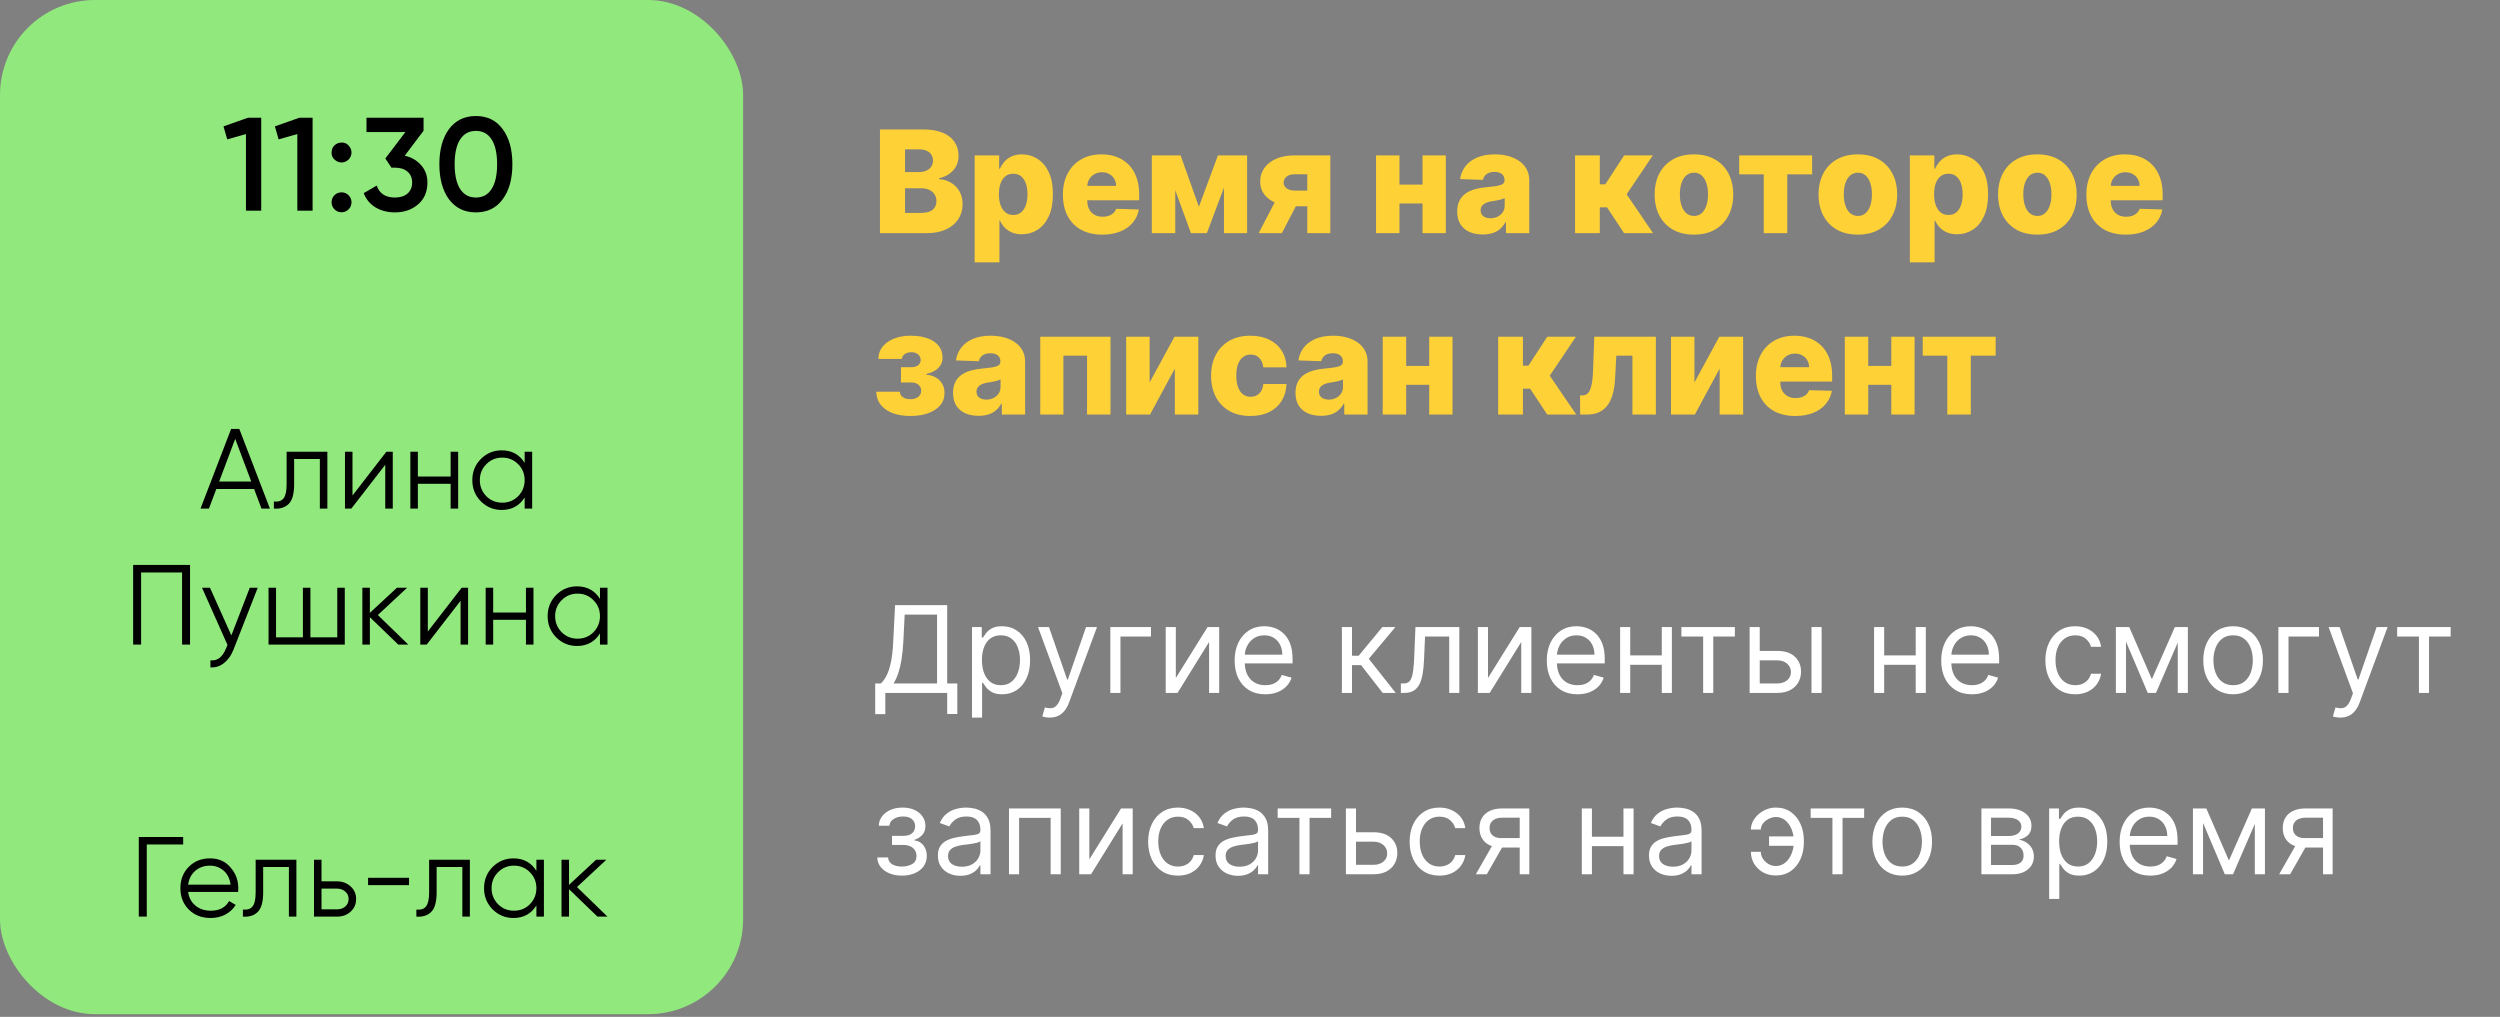
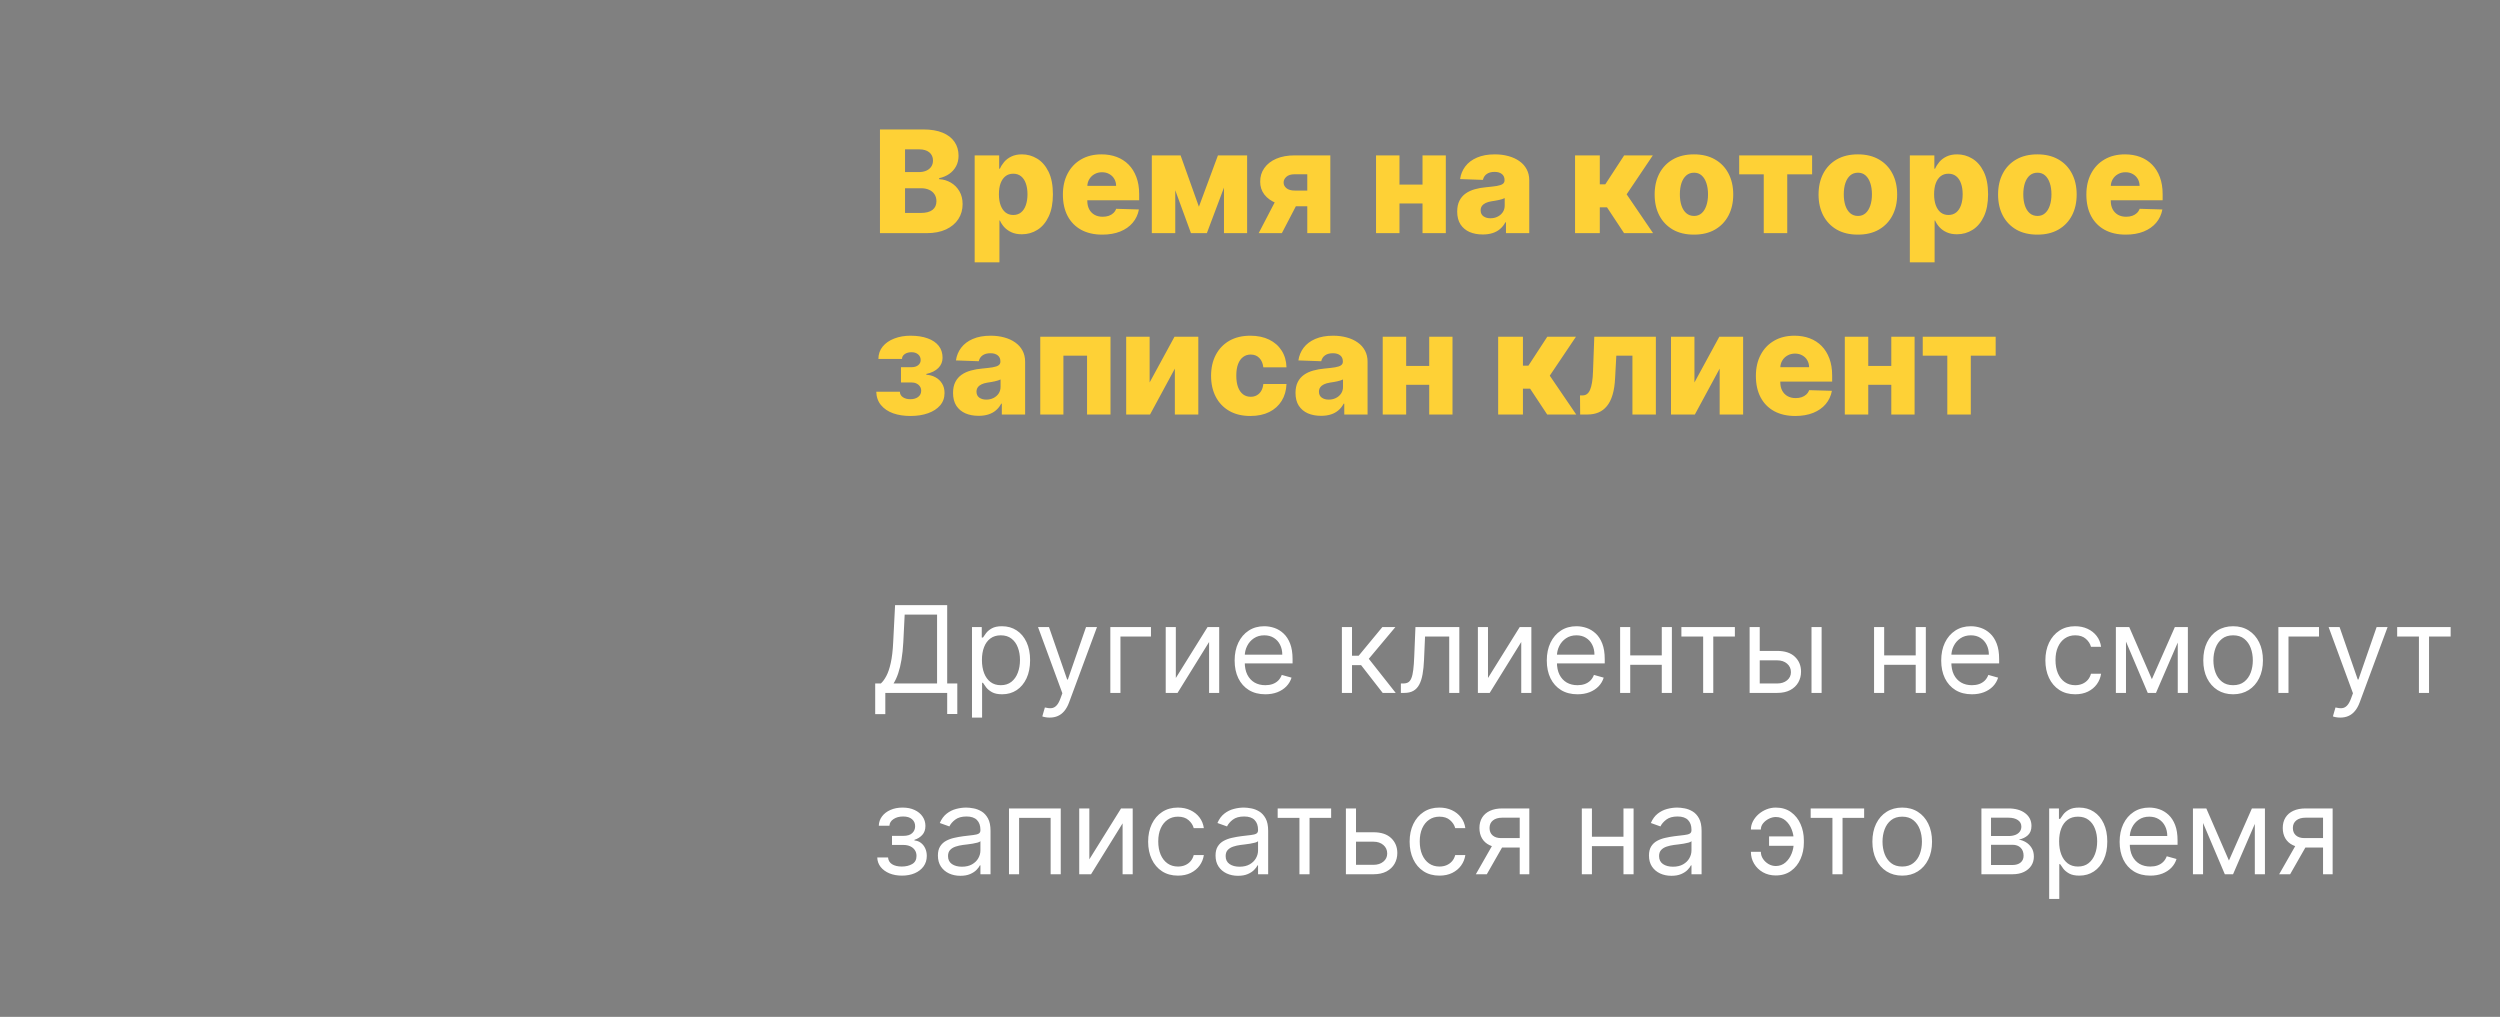
<svg xmlns="http://www.w3.org/2000/svg" width="386" height="157" viewBox="0 0 386 157" fill="none">
  <rect x="0" y="0" width="386" height="157" fill="#808080" stroke="none" />
  <path d="M135.866 36V19.986H142.544C143.743 19.986 144.746 20.156 145.554 20.494C146.367 20.833 146.977 21.308 147.384 21.918C147.796 22.527 148.001 23.234 148.001 24.037C148.001 24.646 147.874 25.191 147.618 25.671C147.363 26.145 147.011 26.539 146.563 26.852C146.114 27.164 145.596 27.383 145.007 27.508V27.665C145.653 27.696 146.25 27.871 146.797 28.189C147.35 28.507 147.793 28.95 148.127 29.518C148.46 30.081 148.627 30.748 148.627 31.52C148.627 32.38 148.408 33.149 147.97 33.826C147.532 34.499 146.899 35.03 146.07 35.421C145.241 35.807 144.235 36 143.052 36H135.866ZM139.737 32.88H142.129C142.968 32.88 143.586 32.721 143.982 32.403C144.384 32.085 144.584 31.642 144.584 31.074C144.584 30.662 144.488 30.308 144.295 30.011C144.102 29.708 143.829 29.476 143.474 29.315C143.12 29.148 142.695 29.064 142.2 29.064H139.737V32.88ZM139.737 26.57H141.879C142.301 26.57 142.677 26.5 143.005 26.359C143.333 26.218 143.589 26.015 143.771 25.749C143.959 25.483 144.053 25.163 144.053 24.787C144.053 24.25 143.862 23.828 143.482 23.52C143.101 23.213 142.588 23.059 141.942 23.059H139.737V26.57ZM150.488 40.504V23.99H154.272V26.046H154.39C154.546 25.681 154.768 25.329 155.054 24.991C155.346 24.652 155.716 24.375 156.165 24.162C156.618 23.943 157.16 23.833 157.791 23.833C158.625 23.833 159.404 24.052 160.129 24.49C160.859 24.928 161.448 25.603 161.896 26.515C162.344 27.427 162.569 28.59 162.569 30.003C162.569 31.363 162.352 32.502 161.92 33.42C161.492 34.337 160.914 35.025 160.184 35.484C159.459 35.943 158.654 36.172 157.768 36.172C157.163 36.172 156.639 36.073 156.196 35.875C155.753 35.677 155.38 35.416 155.078 35.093C154.781 34.77 154.551 34.423 154.39 34.053H154.312V40.504H150.488ZM154.233 29.995C154.233 30.641 154.319 31.204 154.491 31.684C154.669 32.163 154.921 32.536 155.25 32.802C155.583 33.063 155.982 33.193 156.446 33.193C156.915 33.193 157.314 33.063 157.643 32.802C157.971 32.536 158.219 32.163 158.385 31.684C158.557 31.204 158.643 30.641 158.643 29.995C158.643 29.349 158.557 28.788 158.385 28.314C158.219 27.839 157.971 27.472 157.643 27.211C157.319 26.951 156.921 26.82 156.446 26.82C155.977 26.82 155.578 26.948 155.25 27.203C154.921 27.459 154.669 27.824 154.491 28.298C154.319 28.772 154.233 29.338 154.233 29.995ZM170.187 36.227C168.93 36.227 167.846 35.979 166.934 35.484C166.027 34.983 165.328 34.272 164.838 33.349C164.353 32.421 164.111 31.319 164.111 30.042C164.111 28.801 164.356 27.717 164.846 26.789C165.336 25.856 166.027 25.131 166.918 24.615C167.809 24.094 168.86 23.833 170.069 23.833C170.924 23.833 171.706 23.966 172.415 24.232C173.124 24.498 173.736 24.892 174.253 25.413C174.769 25.934 175.17 26.578 175.457 27.344C175.743 28.105 175.887 28.978 175.887 29.964V30.918H165.448V28.697H172.329C172.324 28.29 172.227 27.928 172.04 27.61C171.852 27.292 171.594 27.044 171.266 26.867C170.942 26.685 170.57 26.593 170.147 26.593C169.72 26.593 169.337 26.69 168.998 26.883C168.659 27.07 168.391 27.328 168.193 27.657C167.995 27.98 167.89 28.348 167.88 28.759V31.019C167.88 31.509 167.976 31.939 168.169 32.309C168.362 32.674 168.636 32.958 168.99 33.162C169.345 33.365 169.767 33.467 170.257 33.467C170.596 33.467 170.903 33.42 171.18 33.326C171.456 33.232 171.693 33.094 171.891 32.911C172.089 32.729 172.238 32.505 172.337 32.239L175.848 32.341C175.702 33.128 175.381 33.813 174.886 34.397C174.396 34.976 173.752 35.427 172.955 35.75C172.157 36.068 171.234 36.227 170.187 36.227ZM185.111 31.918L188.051 23.99H190.851L186.339 36H183.884L179.489 23.99H182.281L185.111 31.918ZM181.46 23.99V36H177.84V23.99H181.46ZM188.982 36V23.99H192.555V36H188.982ZM201.845 36V26.906H199.905C199.327 26.906 198.894 27.039 198.607 27.305C198.321 27.571 198.183 27.863 198.193 28.181C198.183 28.509 198.323 28.799 198.615 29.049C198.907 29.299 199.348 29.424 199.937 29.424H203.166V31.848H199.937C198.837 31.848 197.883 31.689 197.075 31.371C196.272 31.048 195.652 30.602 195.214 30.034C194.781 29.46 194.567 28.801 194.573 28.056C194.567 27.258 194.781 26.554 195.214 25.945C195.647 25.329 196.262 24.85 197.059 24.506C197.862 24.162 198.811 23.99 199.905 23.99H205.402V36H201.845ZM194.338 36L197.646 29.651H201.227L197.919 36H194.338ZM220.927 28.501V31.418H214.766V28.501H220.927ZM216.079 23.99V36H212.459V23.99H216.079ZM223.234 23.99V36H219.637V23.99H223.234ZM228.94 36.203C228.174 36.203 227.494 36.076 226.899 35.82C226.31 35.559 225.844 35.169 225.5 34.647C225.161 34.121 224.991 33.461 224.991 32.669C224.991 32.002 225.109 31.439 225.343 30.98C225.578 30.521 225.901 30.149 226.313 29.862C226.725 29.575 227.199 29.359 227.736 29.213C228.273 29.062 228.846 28.96 229.456 28.908C230.139 28.845 230.689 28.78 231.106 28.712C231.523 28.64 231.825 28.538 232.013 28.407C232.206 28.272 232.302 28.082 232.302 27.837V27.798C232.302 27.396 232.164 27.086 231.888 26.867C231.612 26.648 231.239 26.539 230.77 26.539C230.264 26.539 229.858 26.648 229.55 26.867C229.242 27.086 229.047 27.388 228.964 27.774L225.437 27.649C225.541 26.919 225.81 26.268 226.242 25.694C226.68 25.116 227.28 24.662 228.041 24.334C228.807 24 229.727 23.833 230.801 23.833C231.567 23.833 232.274 23.924 232.92 24.107C233.566 24.284 234.129 24.545 234.609 24.889C235.089 25.228 235.459 25.645 235.719 26.14C235.985 26.635 236.118 27.201 236.118 27.837V36H232.521V34.327H232.427C232.214 34.733 231.94 35.077 231.606 35.359C231.278 35.64 230.89 35.851 230.441 35.992C229.998 36.133 229.498 36.203 228.94 36.203ZM230.121 33.701C230.533 33.701 230.903 33.618 231.231 33.451C231.565 33.284 231.831 33.055 232.029 32.763C232.227 32.466 232.326 32.122 232.326 31.731V30.589C232.216 30.646 232.083 30.699 231.927 30.745C231.776 30.792 231.609 30.837 231.427 30.878C231.244 30.92 231.056 30.957 230.864 30.988C230.671 31.019 230.486 31.048 230.308 31.074C229.949 31.131 229.641 31.22 229.386 31.34C229.136 31.46 228.943 31.616 228.807 31.809C228.677 31.997 228.612 32.221 228.612 32.481C228.612 32.877 228.752 33.18 229.034 33.388C229.321 33.597 229.683 33.701 230.121 33.701ZM243.187 36V23.99H247.01V28.462H247.855L250.771 23.99H255.197L251.154 30.003L255.236 36H250.756L248.121 32.012H247.01V36H243.187ZM261.544 36.227C260.283 36.227 259.198 35.969 258.291 35.453C257.39 34.931 256.694 34.207 256.204 33.279C255.719 32.346 255.477 31.264 255.477 30.034C255.477 28.799 255.719 27.717 256.204 26.789C256.694 25.856 257.39 25.131 258.291 24.615C259.198 24.094 260.283 23.833 261.544 23.833C262.806 23.833 263.887 24.094 264.789 24.615C265.696 25.131 266.392 25.856 266.877 26.789C267.367 27.717 267.612 28.799 267.612 30.034C267.612 31.264 267.367 32.346 266.877 33.279C266.392 34.207 265.696 34.931 264.789 35.453C263.887 35.969 262.806 36.227 261.544 36.227ZM261.568 33.342C262.026 33.342 262.415 33.201 262.733 32.919C263.051 32.638 263.293 32.247 263.46 31.746C263.632 31.246 263.718 30.667 263.718 30.011C263.718 29.343 263.632 28.759 263.46 28.259C263.293 27.759 263.051 27.368 262.733 27.086C262.415 26.805 262.026 26.664 261.568 26.664C261.093 26.664 260.692 26.805 260.364 27.086C260.04 27.368 259.793 27.759 259.621 28.259C259.454 28.759 259.371 29.343 259.371 30.011C259.371 30.667 259.454 31.246 259.621 31.746C259.793 32.247 260.04 32.638 260.364 32.919C260.692 33.201 261.093 33.342 261.568 33.342ZM268.531 26.914V23.99H279.79V26.914H275.951V36H272.323V26.914H268.531ZM286.853 36.227C285.592 36.227 284.507 35.969 283.6 35.453C282.698 34.931 282.003 34.207 281.513 33.279C281.028 32.346 280.785 31.264 280.785 30.034C280.785 28.799 281.028 27.717 281.513 26.789C282.003 25.856 282.698 25.131 283.6 24.615C284.507 24.094 285.592 23.833 286.853 23.833C288.115 23.833 289.196 24.094 290.098 24.615C291.005 25.131 291.701 25.856 292.186 26.789C292.676 27.717 292.921 28.799 292.921 30.034C292.921 31.264 292.676 32.346 292.186 33.279C291.701 34.207 291.005 34.931 290.098 35.453C289.196 35.969 288.115 36.227 286.853 36.227ZM286.877 33.342C287.335 33.342 287.724 33.201 288.042 32.919C288.36 32.638 288.602 32.247 288.769 31.746C288.941 31.246 289.027 30.667 289.027 30.011C289.027 29.343 288.941 28.759 288.769 28.259C288.602 27.759 288.36 27.368 288.042 27.086C287.724 26.805 287.335 26.664 286.877 26.664C286.402 26.664 286.001 26.805 285.672 27.086C285.349 27.368 285.102 27.759 284.93 28.259C284.763 28.759 284.679 29.343 284.679 30.011C284.679 30.667 284.763 31.246 284.93 31.746C285.102 32.247 285.349 32.638 285.672 32.919C286.001 33.201 286.402 33.342 286.877 33.342ZM294.88 40.504V23.99H298.664V26.046H298.781C298.938 25.681 299.159 25.329 299.446 24.991C299.738 24.652 300.108 24.375 300.556 24.162C301.01 23.943 301.552 23.833 302.183 23.833C303.017 23.833 303.796 24.052 304.521 24.49C305.25 24.928 305.839 25.603 306.288 26.515C306.736 27.427 306.96 28.59 306.96 30.003C306.96 31.363 306.744 32.502 306.311 33.42C305.884 34.337 305.305 35.025 304.575 35.484C303.851 35.943 303.045 36.172 302.159 36.172C301.555 36.172 301.031 36.073 300.588 35.875C300.144 35.677 299.772 35.416 299.469 35.093C299.172 34.77 298.943 34.423 298.781 34.053H298.703V40.504H294.88ZM298.625 29.995C298.625 30.641 298.711 31.204 298.883 31.684C299.06 32.163 299.313 32.536 299.641 32.802C299.975 33.063 300.374 33.193 300.838 33.193C301.307 33.193 301.706 33.063 302.034 32.802C302.362 32.536 302.61 32.163 302.777 31.684C302.949 31.204 303.035 30.641 303.035 29.995C303.035 29.349 302.949 28.788 302.777 28.314C302.61 27.839 302.362 27.472 302.034 27.211C301.711 26.951 301.312 26.82 300.838 26.82C300.369 26.82 299.97 26.948 299.641 27.203C299.313 27.459 299.06 27.824 298.883 28.298C298.711 28.772 298.625 29.338 298.625 29.995ZM314.57 36.227C313.309 36.227 312.224 35.969 311.317 35.453C310.416 34.931 309.72 34.207 309.23 33.279C308.745 32.346 308.503 31.264 308.503 30.034C308.503 28.799 308.745 27.717 309.23 26.789C309.72 25.856 310.416 25.131 311.317 24.615C312.224 24.094 313.309 23.833 314.57 23.833C315.832 23.833 316.913 24.094 317.815 24.615C318.722 25.131 319.418 25.856 319.903 26.789C320.393 27.717 320.638 28.799 320.638 30.034C320.638 31.264 320.393 32.346 319.903 33.279C319.418 34.207 318.722 34.931 317.815 35.453C316.913 35.969 315.832 36.227 314.57 36.227ZM314.594 33.342C315.052 33.342 315.441 33.201 315.759 32.919C316.077 32.638 316.319 32.247 316.486 31.746C316.658 31.246 316.744 30.667 316.744 30.011C316.744 29.343 316.658 28.759 316.486 28.259C316.319 27.759 316.077 27.368 315.759 27.086C315.441 26.805 315.052 26.664 314.594 26.664C314.119 26.664 313.718 26.805 313.39 27.086C313.066 27.368 312.819 27.759 312.647 28.259C312.48 28.759 312.396 29.343 312.396 30.011C312.396 30.667 312.48 31.246 312.647 31.746C312.819 32.247 313.066 32.638 313.39 32.919C313.718 33.201 314.119 33.342 314.594 33.342ZM328.211 36.227C326.955 36.227 325.87 35.979 324.958 35.484C324.051 34.983 323.353 34.272 322.863 33.349C322.378 32.421 322.135 31.319 322.135 30.042C322.135 28.801 322.38 27.717 322.87 26.789C323.36 25.856 324.051 25.131 324.942 24.615C325.834 24.094 326.884 23.833 328.094 23.833C328.948 23.833 329.73 23.966 330.439 24.232C331.148 24.498 331.761 24.892 332.277 25.413C332.793 25.934 333.194 26.578 333.481 27.344C333.768 28.105 333.911 28.978 333.911 29.964V30.918H323.472V28.697H330.353C330.348 28.29 330.252 27.928 330.064 27.61C329.876 27.292 329.618 27.044 329.29 26.867C328.967 26.685 328.594 26.593 328.172 26.593C327.744 26.593 327.361 26.69 327.022 26.883C326.683 27.07 326.415 27.328 326.217 27.657C326.019 27.98 325.915 28.348 325.904 28.759V31.019C325.904 31.509 326.001 31.939 326.193 32.309C326.386 32.674 326.66 32.958 327.015 33.162C327.369 33.365 327.791 33.467 328.281 33.467C328.62 33.467 328.928 33.42 329.204 33.326C329.48 33.232 329.717 33.094 329.915 32.911C330.114 32.729 330.262 32.505 330.361 32.239L333.872 32.341C333.726 33.128 333.405 33.813 332.91 34.397C332.42 34.976 331.776 35.427 330.979 35.75C330.181 36.068 329.259 36.227 328.211 36.227ZM135.295 60.481H138.939C138.949 60.836 139.103 61.117 139.4 61.326C139.703 61.534 140.091 61.639 140.565 61.639C141.045 61.639 141.441 61.524 141.754 61.295C142.072 61.06 142.231 60.737 142.231 60.325C142.231 60.075 142.166 59.856 142.035 59.668C141.91 59.475 141.733 59.324 141.504 59.215C141.28 59.105 141.019 59.05 140.722 59.05H139.111V56.697H140.722C141.165 56.697 141.514 56.593 141.77 56.384C142.025 56.176 142.153 55.912 142.153 55.594C142.153 55.235 142.022 54.943 141.762 54.719C141.506 54.494 141.165 54.382 140.737 54.382C140.315 54.382 139.966 54.479 139.69 54.672C139.413 54.865 139.273 55.115 139.267 55.422H135.624C135.629 54.677 135.85 54.038 136.288 53.507C136.731 52.97 137.326 52.558 138.071 52.271C138.822 51.979 139.656 51.833 140.573 51.833C141.6 51.833 142.484 51.969 143.224 52.24C143.969 52.506 144.54 52.892 144.936 53.397C145.332 53.898 145.531 54.508 145.531 55.227C145.531 55.852 145.314 56.382 144.882 56.814C144.454 57.247 143.836 57.554 143.028 57.737V57.862C143.534 57.888 143.998 58.016 144.42 58.245C144.842 58.469 145.184 58.787 145.445 59.199C145.705 59.606 145.836 60.098 145.836 60.677C145.836 61.422 145.609 62.061 145.155 62.593C144.702 63.119 144.079 63.523 143.286 63.804C142.499 64.086 141.595 64.227 140.573 64.227C139.578 64.227 138.686 64.089 137.899 63.812C137.117 63.531 136.494 63.111 136.03 62.553C135.566 61.996 135.321 61.305 135.295 60.481ZM151.1 64.203C150.334 64.203 149.653 64.076 149.059 63.82C148.47 63.559 148.003 63.169 147.659 62.647C147.321 62.121 147.151 61.461 147.151 60.669C147.151 60.002 147.268 59.439 147.503 58.98C147.738 58.521 148.061 58.149 148.473 57.862C148.884 57.575 149.359 57.359 149.896 57.213C150.433 57.062 151.006 56.96 151.616 56.908C152.299 56.845 152.849 56.78 153.266 56.712C153.683 56.639 153.985 56.538 154.173 56.407C154.366 56.272 154.462 56.082 154.462 55.837V55.798C154.462 55.396 154.324 55.086 154.048 54.867C153.771 54.648 153.399 54.539 152.93 54.539C152.424 54.539 152.017 54.648 151.71 54.867C151.402 55.086 151.207 55.388 151.123 55.774L147.597 55.649C147.701 54.919 147.97 54.268 148.402 53.694C148.84 53.116 149.44 52.662 150.201 52.334C150.967 52 151.887 51.833 152.961 51.833C153.727 51.833 154.433 51.925 155.08 52.107C155.726 52.284 156.289 52.545 156.769 52.889C157.248 53.228 157.618 53.645 157.879 54.14C158.145 54.635 158.278 55.201 158.278 55.837V64H154.681V62.327H154.587C154.373 62.733 154.1 63.077 153.766 63.359C153.438 63.64 153.049 63.851 152.601 63.992C152.158 64.133 151.658 64.203 151.1 64.203ZM152.281 61.701C152.692 61.701 153.062 61.618 153.391 61.451C153.724 61.284 153.99 61.055 154.188 60.763C154.386 60.466 154.486 60.122 154.486 59.731V58.589C154.376 58.646 154.243 58.699 154.087 58.745C153.936 58.792 153.769 58.837 153.586 58.878C153.404 58.92 153.216 58.957 153.023 58.988C152.83 59.019 152.645 59.048 152.468 59.074C152.108 59.131 151.801 59.22 151.546 59.34C151.295 59.46 151.102 59.616 150.967 59.809C150.837 59.997 150.771 60.221 150.771 60.481C150.771 60.877 150.912 61.18 151.194 61.388C151.48 61.597 151.843 61.701 152.281 61.701ZM160.616 64V51.99H171.461V64H167.841V54.914H164.189V64H160.616ZM177.503 59.05L181.343 51.99H185.018V64H181.397V56.916L177.566 64H173.883V51.99H177.503V59.05ZM193.058 64.227C191.791 64.227 190.704 63.966 189.797 63.445C188.895 62.924 188.202 62.199 187.717 61.271C187.232 60.338 186.99 59.259 186.99 58.034C186.99 56.804 187.232 55.725 187.717 54.797C188.207 53.864 188.903 53.136 189.805 52.615C190.712 52.094 191.794 51.833 193.05 51.833C194.16 51.833 195.127 52.034 195.951 52.435C196.78 52.837 197.426 53.405 197.89 54.14C198.359 54.87 198.607 55.727 198.633 56.712H195.059C194.986 56.097 194.778 55.615 194.434 55.266C194.095 54.917 193.652 54.742 193.105 54.742C192.662 54.742 192.273 54.867 191.94 55.117C191.606 55.362 191.345 55.727 191.158 56.212C190.975 56.692 190.884 57.286 190.884 57.995C190.884 58.704 190.975 59.303 191.158 59.793C191.345 60.278 191.606 60.646 191.94 60.896C192.273 61.141 192.662 61.263 193.105 61.263C193.459 61.263 193.772 61.188 194.043 61.036C194.319 60.885 194.546 60.664 194.723 60.372C194.9 60.075 195.013 59.715 195.059 59.293H198.633C198.596 60.283 198.349 61.149 197.89 61.889C197.436 62.629 196.798 63.205 195.974 63.617C195.156 64.023 194.184 64.227 193.058 64.227ZM203.975 64.203C203.209 64.203 202.529 64.076 201.934 63.82C201.345 63.559 200.879 63.169 200.535 62.647C200.196 62.121 200.027 61.461 200.027 60.669C200.027 60.002 200.144 59.439 200.378 58.98C200.613 58.521 200.936 58.149 201.348 57.862C201.76 57.575 202.234 57.359 202.771 57.213C203.308 57.062 203.881 56.96 204.491 56.908C205.174 56.845 205.724 56.78 206.141 56.712C206.558 56.639 206.861 56.538 207.048 56.407C207.241 56.272 207.338 56.082 207.338 55.837V55.798C207.338 55.396 207.199 55.086 206.923 54.867C206.647 54.648 206.274 54.539 205.805 54.539C205.299 54.539 204.893 54.648 204.585 54.867C204.278 55.086 204.082 55.388 203.999 55.774L200.472 55.649C200.577 54.919 200.845 54.268 201.278 53.694C201.716 53.116 202.315 52.662 203.076 52.334C203.842 52 204.762 51.833 205.836 51.833C206.603 51.833 207.309 51.925 207.955 52.107C208.602 52.284 209.165 52.545 209.644 52.889C210.124 53.228 210.494 53.645 210.755 54.14C211.02 54.635 211.153 55.201 211.153 55.837V64H207.556V62.327H207.463C207.249 62.733 206.975 63.077 206.642 63.359C206.313 63.64 205.925 63.851 205.477 63.992C205.033 64.133 204.533 64.203 203.975 64.203ZM205.156 61.701C205.568 61.701 205.938 61.618 206.266 61.451C206.6 61.284 206.866 61.055 207.064 60.763C207.262 60.466 207.361 60.122 207.361 59.731V58.589C207.252 58.646 207.119 58.699 206.962 58.745C206.811 58.792 206.644 58.837 206.462 58.878C206.279 58.92 206.092 58.957 205.899 58.988C205.706 59.019 205.521 59.048 205.344 59.074C204.984 59.131 204.676 59.22 204.421 59.34C204.171 59.46 203.978 59.616 203.842 59.809C203.712 59.997 203.647 60.221 203.647 60.481C203.647 60.877 203.788 61.18 204.069 61.388C204.356 61.597 204.718 61.701 205.156 61.701ZM221.959 56.501V59.418H215.798V56.501H221.959ZM217.112 51.99V64H213.491V51.99H217.112ZM224.266 51.99V64H220.669V51.99H224.266ZM231.317 64V51.99H235.141V56.462H235.985L238.902 51.99H243.327L239.285 58.003L243.367 64H238.886L236.251 60.012H235.141V64H231.317ZM243.976 64L243.953 61.052H244.336C244.597 61.052 244.824 60.984 245.016 60.849C245.209 60.713 245.371 60.497 245.501 60.2C245.631 59.898 245.736 59.509 245.814 59.035C245.892 58.56 245.942 57.984 245.963 57.307L246.158 51.99H255.666V64H252.046V54.914H249.559L249.372 58.37C249.325 59.387 249.192 60.255 248.973 60.974C248.759 61.688 248.467 62.267 248.097 62.71C247.732 63.153 247.3 63.479 246.799 63.687C246.299 63.896 245.733 64 245.102 64H243.976ZM261.622 59.05L265.462 51.99H269.137V64H265.516V56.916L261.685 64H258.002V51.99H261.622V59.05ZM277.185 64.227C275.928 64.227 274.844 63.979 273.932 63.484C273.025 62.983 272.326 62.272 271.836 61.349C271.351 60.421 271.109 59.319 271.109 58.042C271.109 56.801 271.354 55.717 271.844 54.789C272.334 53.856 273.025 53.131 273.916 52.615C274.808 52.094 275.858 51.833 277.067 51.833C277.922 51.833 278.704 51.966 279.413 52.232C280.122 52.498 280.735 52.892 281.251 53.413C281.767 53.934 282.168 54.578 282.455 55.344C282.741 56.105 282.885 56.978 282.885 57.964V58.917H272.446V56.697H279.327C279.322 56.29 279.225 55.928 279.038 55.61C278.85 55.292 278.592 55.044 278.264 54.867C277.94 54.685 277.568 54.593 277.146 54.593C276.718 54.593 276.335 54.69 275.996 54.883C275.657 55.071 275.389 55.328 275.191 55.657C274.993 55.98 274.888 56.348 274.878 56.759V59.019C274.878 59.509 274.974 59.939 275.167 60.309C275.36 60.674 275.634 60.958 275.988 61.162C276.343 61.365 276.765 61.467 277.255 61.467C277.594 61.467 277.901 61.42 278.178 61.326C278.454 61.232 278.691 61.094 278.889 60.911C279.087 60.729 279.236 60.505 279.335 60.239L282.846 60.341C282.7 61.128 282.379 61.813 281.884 62.397C281.394 62.976 280.75 63.427 279.953 63.75C279.155 64.068 278.232 64.227 277.185 64.227ZM293.306 56.501V59.418H287.144V56.501H293.306ZM288.458 51.99V64H284.838V51.99H288.458ZM295.613 51.99V64H292.016V51.99H295.613ZM296.871 54.914V51.99H308.131V54.914H304.292V64H300.664V54.914H296.871Z" fill="#FED136" />
  <path d="M135.13 110.267V105.529H136.004C136.304 105.256 136.586 104.87 136.851 104.371C137.12 103.869 137.347 103.198 137.532 102.36C137.722 101.518 137.847 100.448 137.909 99.151L138.2 93.435H146.246V105.529H147.807V110.24H146.246V106.985H136.692V110.267H135.13ZM137.962 105.529H144.684V94.89H139.682L139.471 99.151C139.418 100.139 139.325 101.035 139.193 101.837C139.06 102.636 138.891 103.344 138.683 103.961C138.476 104.574 138.236 105.097 137.962 105.529ZM150.075 110.796V96.822H151.583V98.437H151.769C151.883 98.26 152.042 98.035 152.245 97.762C152.452 97.484 152.748 97.237 153.132 97.021C153.52 96.8 154.045 96.69 154.706 96.69C155.562 96.69 156.316 96.904 156.969 97.332C157.622 97.76 158.131 98.366 158.497 99.151C158.863 99.936 159.047 100.863 159.047 101.93C159.047 103.006 158.863 103.939 158.497 104.729C158.131 105.514 157.624 106.123 156.976 106.555C156.327 106.983 155.58 107.197 154.733 107.197C154.08 107.197 153.557 107.089 153.165 106.872C152.772 106.652 152.47 106.403 152.258 106.125C152.047 105.842 151.883 105.609 151.769 105.423H151.636V110.796H150.075ZM151.61 101.904C151.61 102.671 151.722 103.348 151.947 103.935C152.172 104.517 152.501 104.974 152.933 105.304C153.365 105.631 153.895 105.794 154.521 105.794C155.174 105.794 155.719 105.622 156.155 105.278C156.596 104.929 156.927 104.462 157.148 103.875C157.373 103.284 157.485 102.627 157.485 101.904C157.485 101.189 157.375 100.545 157.154 99.972C156.938 99.394 156.61 98.937 156.168 98.602C155.732 98.262 155.183 98.093 154.521 98.093C153.886 98.093 153.352 98.254 152.92 98.576C152.488 98.893 152.161 99.339 151.941 99.912C151.72 100.481 151.61 101.145 151.61 101.904ZM162.07 110.796C161.806 110.796 161.57 110.774 161.362 110.73C161.155 110.69 161.012 110.65 160.932 110.611L161.329 109.234C161.708 109.331 162.044 109.367 162.335 109.34C162.626 109.314 162.884 109.184 163.109 108.95C163.338 108.721 163.548 108.348 163.737 107.832L164.029 107.038L160.271 96.822H161.964L164.77 104.921H164.875L167.681 96.822H169.375L165.061 108.467C164.867 108.992 164.626 109.426 164.34 109.77C164.053 110.119 163.72 110.377 163.34 110.544C162.966 110.712 162.542 110.796 162.07 110.796ZM177.708 96.822V98.278H172.997V106.985H171.435V96.822H177.708ZM181.548 104.682L186.444 96.822H188.244V106.985H186.683V99.125L181.813 106.985H179.987V96.822H181.548V104.682ZM195.365 107.197C194.386 107.197 193.541 106.98 192.831 106.548C192.125 106.112 191.58 105.503 191.197 104.722C190.817 103.937 190.628 103.024 190.628 101.983C190.628 100.942 190.817 100.025 191.197 99.231C191.58 98.432 192.114 97.81 192.798 97.365C193.486 96.915 194.289 96.69 195.206 96.69C195.735 96.69 196.258 96.778 196.774 96.955C197.29 97.131 197.76 97.418 198.183 97.815C198.607 98.207 198.944 98.728 199.196 99.376C199.447 100.025 199.573 100.823 199.573 101.771V102.433H191.739V101.083H197.985C197.985 100.51 197.87 99.998 197.641 99.548C197.416 99.098 197.094 98.743 196.675 98.483C196.26 98.223 195.771 98.093 195.206 98.093C194.584 98.093 194.046 98.247 193.592 98.556C193.142 98.86 192.796 99.257 192.553 99.747C192.31 100.236 192.189 100.761 192.189 101.321V102.221C192.189 102.989 192.321 103.639 192.586 104.173C192.855 104.702 193.228 105.106 193.704 105.384C194.181 105.657 194.734 105.794 195.365 105.794C195.775 105.794 196.146 105.737 196.476 105.622C196.812 105.503 197.1 105.326 197.343 105.093C197.586 104.854 197.773 104.559 197.905 104.206L199.414 104.629C199.255 105.141 198.988 105.591 198.613 105.979C198.238 106.363 197.775 106.663 197.224 106.879C196.673 107.091 196.053 107.197 195.365 107.197ZM207.188 106.985V96.822H208.75V101.242H209.782L213.434 96.822H215.445L211.343 101.718L215.498 106.985H213.487L210.152 102.698H208.75V106.985H207.188ZM216.295 106.985V105.529H216.666C216.97 105.529 217.224 105.47 217.427 105.351C217.63 105.227 217.793 105.013 217.916 104.709C218.044 104.4 218.141 103.972 218.207 103.425C218.278 102.874 218.329 102.173 218.36 101.321L218.545 96.822H225.32V106.985H223.758V98.278H220.027L219.868 101.904C219.833 102.737 219.758 103.472 219.643 104.107C219.533 104.738 219.363 105.267 219.134 105.695C218.909 106.123 218.609 106.445 218.234 106.661C217.859 106.877 217.389 106.985 216.825 106.985H216.295ZM229.746 104.682L234.642 96.822H236.442V106.985H234.88V99.125L230.011 106.985H228.185V96.822H229.746V104.682ZM243.563 107.197C242.583 107.197 241.739 106.98 241.029 106.548C240.323 106.112 239.778 105.503 239.394 104.722C239.015 103.937 238.825 103.024 238.825 101.983C238.825 100.942 239.015 100.025 239.394 99.231C239.778 98.432 240.312 97.81 240.996 97.365C241.684 96.915 242.486 96.69 243.404 96.69C243.933 96.69 244.456 96.778 244.972 96.955C245.488 97.131 245.958 97.418 246.381 97.815C246.805 98.207 247.142 98.728 247.393 99.376C247.645 100.025 247.771 100.823 247.771 101.771V102.433H239.937V101.083H246.183C246.183 100.51 246.068 99.998 245.839 99.548C245.614 99.098 245.292 98.743 244.873 98.483C244.458 98.223 243.968 98.093 243.404 98.093C242.782 98.093 242.244 98.247 241.789 98.556C241.34 98.86 240.993 99.257 240.751 99.747C240.508 100.236 240.387 100.761 240.387 101.321V102.221C240.387 102.989 240.519 103.639 240.784 104.173C241.053 104.702 241.426 105.106 241.902 105.384C242.378 105.657 242.932 105.794 243.563 105.794C243.973 105.794 244.343 105.737 244.674 105.622C245.009 105.503 245.298 105.326 245.541 105.093C245.783 104.854 245.971 104.559 246.103 104.206L247.612 104.629C247.453 105.141 247.186 105.591 246.811 105.979C246.436 106.363 245.973 106.663 245.422 106.879C244.87 107.091 244.251 107.197 243.563 107.197ZM256.947 101.189V102.645H251.337V101.189H256.947ZM251.707 96.822V106.985H250.146V96.822H251.707ZM258.138 96.822V106.985H256.577V96.822H258.138ZM259.607 98.278V96.822H267.864V98.278H264.53V106.985H262.968V98.278H259.607ZM271.491 100.501H274.403C275.594 100.501 276.504 100.803 277.135 101.407C277.766 102.012 278.081 102.777 278.081 103.703C278.081 104.312 277.94 104.865 277.658 105.364C277.376 105.858 276.961 106.253 276.414 106.548C275.867 106.839 275.197 106.985 274.403 106.985H270.142V96.822H271.703V105.529H274.403C275.02 105.529 275.527 105.366 275.924 105.04C276.321 104.713 276.52 104.294 276.52 103.783C276.52 103.244 276.321 102.806 275.924 102.466C275.527 102.126 275.02 101.957 274.403 101.957H271.491V100.501ZM279.696 106.985V96.822H281.257V106.985H279.696ZM296.157 101.189V102.645H290.546V101.189H296.157ZM290.917 96.822V106.985H289.355V96.822H290.917ZM297.348 96.822V106.985H295.786V96.822H297.348ZM304.46 107.197C303.481 107.197 302.636 106.98 301.926 106.548C301.221 106.112 300.676 105.503 300.292 104.722C299.913 103.937 299.723 103.024 299.723 101.983C299.723 100.942 299.913 100.025 300.292 99.231C300.676 98.432 301.21 97.81 301.893 97.365C302.581 96.915 303.384 96.69 304.302 96.69C304.831 96.69 305.353 96.778 305.87 96.955C306.386 97.131 306.855 97.418 307.279 97.815C307.702 98.207 308.04 98.728 308.291 99.376C308.543 100.025 308.668 100.823 308.668 101.771V102.433H300.835V101.083H307.08C307.08 100.51 306.966 99.998 306.736 99.548C306.511 99.098 306.189 98.743 305.77 98.483C305.356 98.223 304.866 98.093 304.302 98.093C303.68 98.093 303.141 98.247 302.687 98.556C302.237 98.86 301.891 99.257 301.648 99.747C301.406 100.236 301.284 100.761 301.284 101.321V102.221C301.284 102.989 301.417 103.639 301.681 104.173C301.951 104.702 302.323 105.106 302.8 105.384C303.276 105.657 303.83 105.794 304.46 105.794C304.87 105.794 305.241 105.737 305.572 105.622C305.907 105.503 306.196 105.326 306.439 105.093C306.681 104.854 306.869 104.559 307.001 104.206L308.509 104.629C308.351 105.141 308.084 105.591 307.709 105.979C307.334 106.363 306.871 106.663 306.319 106.879C305.768 107.091 305.148 107.197 304.46 107.197ZM320.412 107.197C319.459 107.197 318.639 106.972 317.951 106.522C317.263 106.072 316.733 105.452 316.363 104.663C315.992 103.873 315.807 102.971 315.807 101.957C315.807 100.924 315.997 100.014 316.376 99.224C316.76 98.43 317.294 97.81 317.977 97.365C318.665 96.915 319.468 96.69 320.386 96.69C321.1 96.69 321.744 96.822 322.318 97.087C322.891 97.352 323.361 97.722 323.727 98.198C324.093 98.675 324.32 99.231 324.408 99.866H322.847C322.728 99.403 322.463 98.992 322.053 98.635C321.647 98.273 321.1 98.093 320.412 98.093C319.803 98.093 319.27 98.251 318.811 98.569C318.357 98.882 318.002 99.325 317.746 99.899C317.494 100.468 317.369 101.136 317.369 101.904C317.369 102.689 317.492 103.372 317.739 103.955C317.991 104.537 318.343 104.989 318.798 105.311C319.256 105.633 319.795 105.794 320.412 105.794C320.818 105.794 321.186 105.723 321.517 105.582C321.848 105.441 322.128 105.238 322.357 104.974C322.587 104.709 322.75 104.391 322.847 104.021H324.408C324.32 104.621 324.102 105.161 323.753 105.642C323.409 106.118 322.953 106.497 322.384 106.78C321.819 107.058 321.162 107.197 320.412 107.197ZM332.249 104.868L335.795 96.822H337.277L332.884 106.985H331.613L327.3 96.822H328.755L332.249 104.868ZM328.252 96.822V106.985H326.691V96.822H328.252ZM336.245 106.985V96.822H337.806V106.985H336.245ZM344.793 107.197C343.876 107.197 343.071 106.978 342.378 106.542C341.69 106.105 341.152 105.494 340.764 104.709C340.38 103.924 340.188 103.006 340.188 101.957C340.188 100.898 340.38 99.974 340.764 99.184C341.152 98.395 341.69 97.782 342.378 97.345C343.071 96.908 343.876 96.69 344.793 96.69C345.71 96.69 346.513 96.908 347.201 97.345C347.894 97.782 348.432 98.395 348.816 99.184C349.204 99.974 349.398 100.898 349.398 101.957C349.398 103.006 349.204 103.924 348.816 104.709C348.432 105.494 347.894 106.105 347.201 106.542C346.513 106.978 345.71 107.197 344.793 107.197ZM344.793 105.794C345.49 105.794 346.063 105.615 346.513 105.258C346.963 104.901 347.296 104.431 347.512 103.849C347.728 103.267 347.836 102.636 347.836 101.957C347.836 101.277 347.728 100.644 347.512 100.058C347.296 99.471 346.963 98.997 346.513 98.635C346.063 98.273 345.49 98.093 344.793 98.093C344.096 98.093 343.523 98.273 343.073 98.635C342.623 98.997 342.29 99.471 342.074 100.058C341.858 100.644 341.75 101.277 341.75 101.957C341.75 102.636 341.858 103.267 342.074 103.849C342.29 104.431 342.623 104.901 343.073 105.258C343.523 105.615 344.096 105.794 344.793 105.794ZM358.054 96.822V98.278H353.343V106.985H351.781V96.822H358.054ZM361.339 110.796C361.074 110.796 360.838 110.774 360.631 110.73C360.423 110.69 360.28 110.65 360.201 110.611L360.598 109.234C360.977 109.331 361.312 109.367 361.603 109.34C361.894 109.314 362.152 109.184 362.377 108.95C362.607 108.721 362.816 108.348 363.006 107.832L363.297 107.038L359.539 96.822H361.233L364.038 104.921H364.144L366.949 96.822H368.643L364.329 108.467C364.135 108.992 363.895 109.426 363.608 109.77C363.321 110.119 362.988 110.377 362.609 110.544C362.234 110.712 361.811 110.796 361.339 110.796ZM370.122 98.278V96.822H378.379V98.278H375.044V106.985H373.483V98.278H370.122ZM135.448 132.391H137.115C137.151 132.85 137.358 133.198 137.737 133.437C138.121 133.675 138.619 133.794 139.233 133.794C139.859 133.794 140.395 133.666 140.84 133.41C141.286 133.15 141.508 132.731 141.508 132.153C141.508 131.813 141.425 131.518 141.257 131.267C141.089 131.011 140.853 130.812 140.549 130.671C140.245 130.53 139.885 130.459 139.471 130.459H137.724V129.057H139.471C140.093 129.057 140.551 128.916 140.847 128.633C141.147 128.351 141.297 127.998 141.297 127.575C141.297 127.12 141.136 126.756 140.814 126.483C140.492 126.205 140.035 126.066 139.444 126.066C138.849 126.066 138.353 126.201 137.956 126.47C137.559 126.734 137.349 127.076 137.327 127.495H135.686C135.704 126.948 135.871 126.465 136.189 126.046C136.507 125.623 136.939 125.292 137.486 125.054C138.033 124.811 138.659 124.69 139.365 124.69C140.079 124.69 140.699 124.816 141.224 125.067C141.753 125.314 142.161 125.652 142.448 126.079C142.739 126.503 142.885 126.984 142.885 127.522C142.885 128.095 142.724 128.558 142.402 128.911C142.08 129.264 141.676 129.515 141.191 129.665V129.771C141.575 129.798 141.908 129.921 142.19 130.142C142.477 130.358 142.699 130.642 142.858 130.995C143.017 131.344 143.096 131.73 143.096 132.153C143.096 132.771 142.931 133.309 142.6 133.767C142.269 134.222 141.815 134.575 141.237 134.826C140.659 135.073 140 135.197 139.259 135.197C138.54 135.197 137.896 135.08 137.327 134.846C136.758 134.608 136.306 134.279 135.971 133.86C135.64 133.437 135.466 132.947 135.448 132.391ZM148.28 135.223C147.636 135.223 147.052 135.102 146.527 134.859C146.002 134.612 145.585 134.257 145.276 133.794C144.968 133.326 144.813 132.762 144.813 132.1C144.813 131.518 144.928 131.046 145.157 130.684C145.387 130.318 145.693 130.031 146.077 129.824C146.461 129.617 146.884 129.462 147.347 129.361C147.815 129.255 148.285 129.171 148.757 129.11C149.374 129.03 149.875 128.971 150.258 128.931C150.647 128.887 150.929 128.814 151.105 128.713C151.286 128.611 151.377 128.435 151.377 128.183V128.13C151.377 127.478 151.198 126.97 150.841 126.609C150.488 126.247 149.952 126.066 149.233 126.066C148.488 126.066 147.903 126.229 147.48 126.556C147.056 126.882 146.758 127.231 146.586 127.601L145.104 127.072C145.369 126.454 145.722 125.974 146.163 125.629C146.609 125.281 147.094 125.038 147.619 124.902C148.148 124.761 148.668 124.69 149.18 124.69C149.506 124.69 149.881 124.73 150.305 124.809C150.733 124.884 151.145 125.041 151.542 125.279C151.943 125.517 152.276 125.876 152.541 126.357C152.806 126.838 152.938 127.482 152.938 128.289V134.985H151.377V133.609H151.297C151.191 133.829 151.015 134.065 150.768 134.317C150.521 134.568 150.192 134.782 149.782 134.958C149.372 135.135 148.871 135.223 148.28 135.223ZM148.518 133.82C149.136 133.82 149.656 133.699 150.08 133.457C150.508 133.214 150.83 132.901 151.046 132.517C151.266 132.133 151.377 131.73 151.377 131.306V129.877C151.31 129.957 151.165 130.029 150.94 130.095C150.719 130.157 150.464 130.212 150.172 130.261C149.886 130.305 149.606 130.345 149.332 130.38C149.063 130.411 148.845 130.437 148.677 130.459C148.271 130.512 147.892 130.598 147.539 130.717C147.191 130.832 146.908 131.006 146.692 131.24C146.481 131.469 146.375 131.783 146.375 132.18C146.375 132.722 146.575 133.132 146.977 133.41C147.383 133.684 147.896 133.82 148.518 133.82ZM155.788 134.985V124.822H163.78V134.985H162.219V126.278H157.349V134.985H155.788ZM168.194 132.682L173.09 124.822H174.889V134.985H173.328V127.125L168.458 134.985H166.632V124.822H168.194V132.682ZM181.878 135.197C180.925 135.197 180.104 134.972 179.416 134.522C178.728 134.072 178.199 133.452 177.828 132.663C177.458 131.873 177.273 130.971 177.273 129.957C177.273 128.924 177.462 128.014 177.842 127.224C178.225 126.43 178.759 125.81 179.443 125.365C180.131 124.915 180.934 124.69 181.851 124.69C182.566 124.69 183.21 124.822 183.783 125.087C184.356 125.352 184.826 125.722 185.192 126.198C185.558 126.675 185.786 127.231 185.874 127.866H184.312C184.193 127.403 183.929 126.992 183.518 126.635C183.113 126.273 182.566 126.093 181.878 126.093C181.269 126.093 180.735 126.251 180.276 126.569C179.822 126.882 179.467 127.325 179.211 127.899C178.96 128.468 178.834 129.136 178.834 129.904C178.834 130.689 178.958 131.372 179.205 131.955C179.456 132.537 179.809 132.989 180.263 133.311C180.722 133.633 181.26 133.794 181.878 133.794C182.283 133.794 182.652 133.723 182.983 133.582C183.313 133.441 183.593 133.238 183.823 132.974C184.052 132.709 184.215 132.391 184.312 132.021H185.874C185.786 132.621 185.567 133.161 185.219 133.642C184.875 134.118 184.418 134.497 183.849 134.78C183.285 135.058 182.627 135.197 181.878 135.197ZM191.147 135.223C190.503 135.223 189.919 135.102 189.394 134.859C188.869 134.612 188.452 134.257 188.143 133.794C187.834 133.326 187.68 132.762 187.68 132.1C187.68 131.518 187.795 131.046 188.024 130.684C188.253 130.318 188.56 130.031 188.944 129.824C189.327 129.617 189.751 129.462 190.214 129.361C190.682 129.255 191.151 129.171 191.623 129.11C192.241 129.03 192.741 128.971 193.125 128.931C193.513 128.887 193.796 128.814 193.972 128.713C194.153 128.611 194.243 128.435 194.243 128.183V128.13C194.243 127.478 194.065 126.97 193.707 126.609C193.355 126.247 192.819 126.066 192.1 126.066C191.354 126.066 190.77 126.229 190.346 126.556C189.923 126.882 189.625 127.231 189.453 127.601L187.971 127.072C188.236 126.454 188.589 125.974 189.03 125.629C189.475 125.281 189.96 125.038 190.485 124.902C191.015 124.761 191.535 124.69 192.047 124.69C192.373 124.69 192.748 124.73 193.172 124.809C193.599 124.884 194.012 125.041 194.409 125.279C194.81 125.517 195.143 125.876 195.408 126.357C195.672 126.838 195.805 127.482 195.805 128.289V134.985H194.243V133.609H194.164C194.058 133.829 193.882 134.065 193.635 134.317C193.388 134.568 193.059 134.782 192.649 134.958C192.239 135.135 191.738 135.223 191.147 135.223ZM191.385 133.82C192.003 133.82 192.523 133.699 192.947 133.457C193.374 133.214 193.696 132.901 193.913 132.517C194.133 132.133 194.243 131.73 194.243 131.306V129.877C194.177 129.957 194.032 130.029 193.807 130.095C193.586 130.157 193.33 130.212 193.039 130.261C192.753 130.305 192.472 130.345 192.199 130.38C191.93 130.411 191.712 130.437 191.544 130.459C191.138 130.512 190.759 130.598 190.406 130.717C190.057 130.832 189.775 131.006 189.559 131.24C189.347 131.469 189.241 131.783 189.241 132.18C189.241 132.722 189.442 133.132 189.844 133.41C190.249 133.684 190.763 133.82 191.385 133.82ZM197.272 126.278V124.822H205.529V126.278H202.194V134.985H200.633V126.278H197.272ZM209.156 128.501H212.068C213.258 128.501 214.169 128.803 214.8 129.407C215.431 130.012 215.746 130.777 215.746 131.703C215.746 132.312 215.605 132.865 215.323 133.364C215.04 133.858 214.626 134.253 214.079 134.548C213.532 134.839 212.862 134.985 212.068 134.985H207.807V124.822H209.368V133.529H212.068C212.685 133.529 213.192 133.366 213.589 133.04C213.986 132.713 214.185 132.294 214.185 131.783C214.185 131.244 213.986 130.806 213.589 130.466C213.192 130.126 212.685 129.957 212.068 129.957H209.156V128.501ZM222.252 135.197C221.299 135.197 220.478 134.972 219.79 134.522C219.102 134.072 218.573 133.452 218.202 132.663C217.832 131.873 217.647 130.971 217.647 129.957C217.647 128.924 217.836 128.014 218.216 127.224C218.599 126.43 219.133 125.81 219.817 125.365C220.505 124.915 221.308 124.69 222.225 124.69C222.94 124.69 223.584 124.822 224.157 125.087C224.731 125.352 225.2 125.722 225.566 126.198C225.932 126.675 226.16 127.231 226.248 127.866H224.686C224.567 127.403 224.303 126.992 223.892 126.635C223.487 126.273 222.94 126.093 222.252 126.093C221.643 126.093 221.109 126.251 220.651 126.569C220.196 126.882 219.841 127.325 219.585 127.899C219.334 128.468 219.208 129.136 219.208 129.904C219.208 130.689 219.332 131.372 219.579 131.955C219.83 132.537 220.183 132.989 220.637 133.311C221.096 133.633 221.634 133.794 222.252 133.794C222.657 133.794 223.026 133.723 223.357 133.582C223.687 133.441 223.967 133.238 224.197 132.974C224.426 132.709 224.589 132.391 224.686 132.021H226.248C226.16 132.621 225.941 133.161 225.593 133.642C225.249 134.118 224.792 134.497 224.223 134.78C223.659 135.058 223.001 135.197 222.252 135.197ZM234.644 134.985V126.251H231.944C231.336 126.251 230.857 126.393 230.509 126.675C230.16 126.957 229.986 127.345 229.986 127.839C229.986 128.324 230.143 128.706 230.456 128.984C230.773 129.262 231.208 129.401 231.759 129.401H235.041V130.856H231.759C231.071 130.856 230.478 130.735 229.979 130.492C229.481 130.25 229.097 129.904 228.828 129.454C228.559 128.999 228.425 128.461 228.425 127.839C228.425 127.213 228.566 126.675 228.848 126.225C229.13 125.775 229.534 125.429 230.059 125.186C230.588 124.944 231.217 124.822 231.944 124.822H236.126V134.985H234.644ZM227.869 134.985L230.754 129.93H232.447L229.563 134.985H227.869ZM251.034 129.189V130.645H245.423V129.189H251.034ZM245.794 124.822V134.985H244.233V124.822H245.794ZM252.225 124.822V134.985H250.664V124.822H252.225ZM258.067 135.223C257.423 135.223 256.839 135.102 256.314 134.859C255.789 134.612 255.372 134.257 255.063 133.794C254.755 133.326 254.6 132.762 254.6 132.1C254.6 131.518 254.715 131.046 254.944 130.684C255.174 130.318 255.48 130.031 255.864 129.824C256.248 129.617 256.671 129.462 257.134 129.361C257.602 129.255 258.072 129.171 258.543 129.11C259.161 129.03 259.662 128.971 260.045 128.931C260.434 128.887 260.716 128.814 260.892 128.713C261.073 128.611 261.164 128.435 261.164 128.183V128.13C261.164 127.478 260.985 126.97 260.628 126.609C260.275 126.247 259.739 126.066 259.02 126.066C258.274 126.066 257.69 126.229 257.267 126.556C256.843 126.882 256.545 127.231 256.373 127.601L254.891 127.072C255.156 126.454 255.509 125.974 255.95 125.629C256.395 125.281 256.881 125.038 257.405 124.902C257.935 124.761 258.455 124.69 258.967 124.69C259.293 124.69 259.668 124.73 260.092 124.809C260.52 124.884 260.932 125.041 261.329 125.279C261.73 125.517 262.063 125.876 262.328 126.357C262.593 126.838 262.725 127.482 262.725 128.289V134.985H261.164V133.609H261.084C260.978 133.829 260.802 134.065 260.555 134.317C260.308 134.568 259.979 134.782 259.569 134.958C259.159 135.135 258.658 135.223 258.067 135.223ZM258.305 133.82C258.923 133.82 259.443 133.699 259.867 133.457C260.295 133.214 260.617 132.901 260.833 132.517C261.053 132.133 261.164 131.73 261.164 131.306V129.877C261.097 129.957 260.952 130.029 260.727 130.095C260.506 130.157 260.25 130.212 259.959 130.261C259.673 130.305 259.393 130.345 259.119 130.38C258.85 130.411 258.632 130.437 258.464 130.459C258.058 130.512 257.679 130.598 257.326 130.717C256.978 130.832 256.695 131.006 256.479 131.24C256.267 131.469 256.162 131.783 256.162 132.18C256.162 132.722 256.362 133.132 256.764 133.41C257.169 133.684 257.683 133.82 258.305 133.82ZM274.176 126.146C273.823 126.15 273.468 126.24 273.111 126.417C272.758 126.593 272.462 126.827 272.224 127.118C271.99 127.405 271.874 127.725 271.874 128.077H270.339C270.339 127.636 270.444 127.213 270.656 126.807C270.868 126.401 271.152 126.04 271.51 125.722C271.871 125.405 272.282 125.153 272.74 124.968C273.203 124.783 273.682 124.69 274.176 124.69C275.102 124.69 275.887 124.924 276.531 125.391C277.18 125.859 277.672 126.476 278.007 127.244C278.346 128.011 278.516 128.845 278.516 129.745V130.115C278.516 131.011 278.346 131.844 278.007 132.616C277.672 133.384 277.18 134.001 276.531 134.469C275.887 134.936 275.102 135.17 274.176 135.17C273.435 135.17 272.776 135.007 272.198 134.681C271.62 134.35 271.166 133.909 270.835 133.357C270.504 132.806 270.339 132.193 270.339 131.518H271.874C271.874 131.902 271.982 132.261 272.198 132.596C272.418 132.927 272.703 133.196 273.051 133.404C273.404 133.606 273.779 133.71 274.176 133.715C274.767 133.71 275.27 133.525 275.685 133.159C276.099 132.793 276.415 132.334 276.631 131.783C276.847 131.231 276.955 130.675 276.955 130.115V129.745C276.955 129.171 276.847 128.611 276.631 128.064C276.419 127.513 276.106 127.056 275.691 126.695C275.281 126.333 274.776 126.15 274.176 126.146ZM277.59 129.136V130.592H273.144V129.136H277.59ZM279.567 126.278V124.822H287.824V126.278H284.489V134.985H282.928V126.278H279.567ZM293.702 135.197C292.785 135.197 291.98 134.978 291.287 134.542C290.599 134.105 290.061 133.494 289.673 132.709C289.289 131.924 289.097 131.006 289.097 129.957C289.097 128.898 289.289 127.974 289.673 127.184C290.061 126.395 290.599 125.782 291.287 125.345C291.98 124.908 292.785 124.69 293.702 124.69C294.62 124.69 295.422 124.908 296.111 125.345C296.803 125.782 297.341 126.395 297.725 127.184C298.113 127.974 298.307 128.898 298.307 129.957C298.307 131.006 298.113 131.924 297.725 132.709C297.341 133.494 296.803 134.105 296.111 134.542C295.422 134.978 294.62 135.197 293.702 135.197ZM293.702 133.794C294.399 133.794 294.973 133.615 295.422 133.258C295.872 132.901 296.205 132.431 296.422 131.849C296.638 131.267 296.746 130.636 296.746 129.957C296.746 129.277 296.638 128.644 296.422 128.058C296.205 127.471 295.872 126.997 295.422 126.635C294.973 126.273 294.399 126.093 293.702 126.093C293.005 126.093 292.432 126.273 291.982 126.635C291.532 126.997 291.199 127.471 290.983 128.058C290.767 128.644 290.659 129.277 290.659 129.957C290.659 130.636 290.767 131.267 290.983 131.849C291.199 132.431 291.532 132.901 291.982 133.258C292.432 133.615 293.005 133.794 293.702 133.794ZM305.931 134.985V124.822H310.086C311.18 124.822 312.049 125.069 312.693 125.563C313.337 126.057 313.659 126.71 313.659 127.522C313.659 128.139 313.475 128.618 313.109 128.957C312.743 129.293 312.274 129.52 311.7 129.639C312.075 129.692 312.439 129.824 312.792 130.036C313.149 130.248 313.445 130.539 313.678 130.909C313.912 131.275 314.029 131.725 314.029 132.259C314.029 132.779 313.897 133.245 313.632 133.655C313.367 134.065 312.988 134.389 312.494 134.628C312 134.866 311.409 134.985 310.721 134.985H305.931ZM307.413 133.556H310.721C311.259 133.556 311.68 133.428 311.985 133.172C312.289 132.916 312.441 132.568 312.441 132.127C312.441 131.602 312.289 131.189 311.985 130.889C311.68 130.585 311.259 130.433 310.721 130.433H307.413V133.556ZM307.413 129.083H310.086C310.505 129.083 310.864 129.026 311.164 128.911C311.464 128.792 311.694 128.624 311.852 128.408C312.016 128.188 312.097 127.928 312.097 127.628C312.097 127.2 311.918 126.865 311.561 126.622C311.204 126.375 310.712 126.251 310.086 126.251H307.413V129.083ZM316.393 138.796V124.822H317.901V126.437H318.086C318.201 126.26 318.36 126.035 318.563 125.762C318.77 125.484 319.066 125.237 319.449 125.021C319.838 124.8 320.362 124.69 321.024 124.69C321.88 124.69 322.634 124.904 323.287 125.332C323.94 125.76 324.449 126.366 324.815 127.151C325.181 127.936 325.364 128.863 325.364 129.93C325.364 131.006 325.181 131.939 324.815 132.729C324.449 133.514 323.942 134.123 323.293 134.555C322.645 134.983 321.897 135.197 321.051 135.197C320.398 135.197 319.875 135.089 319.483 134.872C319.09 134.652 318.788 134.403 318.576 134.125C318.364 133.842 318.201 133.609 318.086 133.423H317.954V138.796H316.393ZM317.928 129.904C317.928 130.671 318.04 131.348 318.265 131.935C318.49 132.517 318.819 132.974 319.251 133.304C319.683 133.631 320.213 133.794 320.839 133.794C321.492 133.794 322.036 133.622 322.473 133.278C322.914 132.929 323.245 132.462 323.465 131.875C323.69 131.284 323.803 130.627 323.803 129.904C323.803 129.189 323.693 128.545 323.472 127.972C323.256 127.394 322.927 126.937 322.486 126.602C322.05 126.262 321.5 126.093 320.839 126.093C320.204 126.093 319.67 126.254 319.238 126.576C318.805 126.893 318.479 127.339 318.259 127.912C318.038 128.481 317.928 129.145 317.928 129.904ZM332.007 135.197C331.028 135.197 330.183 134.98 329.473 134.548C328.767 134.112 328.223 133.503 327.839 132.722C327.46 131.937 327.27 131.024 327.27 129.983C327.27 128.942 327.46 128.025 327.839 127.231C328.223 126.432 328.756 125.81 329.44 125.365C330.128 124.915 330.931 124.69 331.848 124.69C332.378 124.69 332.9 124.778 333.416 124.955C333.932 125.131 334.402 125.418 334.826 125.815C335.249 126.207 335.586 126.728 335.838 127.376C336.089 128.025 336.215 128.823 336.215 129.771V130.433H328.381V129.083H334.627C334.627 128.51 334.512 127.998 334.283 127.548C334.058 127.098 333.736 126.743 333.317 126.483C332.902 126.223 332.413 126.093 331.848 126.093C331.226 126.093 330.688 126.247 330.234 126.556C329.784 126.86 329.438 127.257 329.195 127.747C328.953 128.236 328.831 128.761 328.831 129.321V130.221C328.831 130.989 328.964 131.639 329.228 132.173C329.497 132.702 329.87 133.106 330.346 133.384C330.823 133.657 331.376 133.794 332.007 133.794C332.417 133.794 332.788 133.737 333.119 133.622C333.454 133.503 333.743 133.326 333.985 133.093C334.228 132.854 334.415 132.559 334.548 132.206L336.056 132.629C335.897 133.141 335.631 133.591 335.256 133.979C334.881 134.363 334.418 134.663 333.866 134.879C333.315 135.091 332.695 135.197 332.007 135.197ZM344.148 132.868L347.694 124.822H349.176L344.783 134.985H343.513L339.199 124.822H340.655L344.148 132.868ZM340.152 124.822V134.985H338.59V124.822H340.152ZM348.144 134.985V124.822H349.706V134.985H348.144ZM358.677 134.985V126.251H355.978C355.369 126.251 354.891 126.393 354.542 126.675C354.194 126.957 354.019 127.345 354.019 127.839C354.019 128.324 354.176 128.706 354.489 128.984C354.807 129.262 355.241 129.401 355.793 129.401H359.074V130.856H355.793C355.104 130.856 354.511 130.735 354.013 130.492C353.514 130.25 353.131 129.904 352.862 129.454C352.592 128.999 352.458 128.461 352.458 127.839C352.458 127.213 352.599 126.675 352.881 126.225C353.164 125.775 353.567 125.429 354.092 125.186C354.621 124.944 355.25 124.822 355.978 124.822H360.159V134.985H358.677ZM351.902 134.985L354.787 129.93H356.481L353.596 134.985H351.902Z" fill="white" />
-   <rect width="114.741" height="156.588" rx="14.665" fill="#91E87C" />
-   <path d="M34.511 19.512L38.282 18.18H40.332V32.527H37.975V20.701L35.085 21.52L34.511 19.512ZM42.444 19.512L46.216 18.18H48.265V32.527H45.908V20.701L43.018 21.52L42.444 19.512ZM51.198 23.549C51.198 23.112 51.341 22.75 51.628 22.463C51.929 22.163 52.298 22.012 52.735 22.012C53.158 21.985 53.52 22.135 53.821 22.463C54.122 22.791 54.272 23.153 54.272 23.549C54.272 23.946 54.122 24.308 53.821 24.636C53.493 24.936 53.131 25.087 52.735 25.087C52.339 25.087 51.977 24.936 51.649 24.636C51.321 24.335 51.17 23.973 51.198 23.549ZM52.735 29.698C53.158 29.698 53.52 29.849 53.821 30.149C54.122 30.45 54.272 30.812 54.272 31.236C54.272 31.659 54.122 32.021 53.821 32.322C53.52 32.623 53.158 32.773 52.735 32.773C52.311 32.773 51.949 32.623 51.649 32.322C51.348 32.021 51.198 31.659 51.198 31.236C51.198 30.812 51.341 30.45 51.628 30.149C51.929 29.849 52.298 29.698 52.735 29.698ZM65.399 20.188L62.489 24.041C63.554 24.287 64.402 24.779 65.03 25.517C65.672 26.241 65.993 27.13 65.993 28.182C65.993 29.616 65.508 30.744 64.538 31.564C63.582 32.383 62.393 32.793 60.972 32.793C59.852 32.793 58.861 32.541 58 32.035C57.139 31.516 56.524 30.778 56.155 29.821L58.164 28.653C58.587 29.883 59.523 30.498 60.972 30.498C61.792 30.498 62.441 30.293 62.919 29.883C63.397 29.459 63.636 28.892 63.636 28.182C63.636 27.471 63.397 26.911 62.919 26.501C62.441 26.091 61.792 25.886 60.972 25.886H60.439L59.496 24.472L62.591 20.393H56.586V18.18H65.399V20.188ZM77.616 30.764C76.632 32.117 75.252 32.793 73.475 32.793C71.713 32.793 70.326 32.117 69.315 30.764C68.331 29.411 67.839 27.608 67.839 25.353C67.839 23.099 68.331 21.295 69.315 19.942C70.326 18.59 71.713 17.913 73.475 17.913C75.252 17.913 76.632 18.59 77.616 19.942C78.613 21.281 79.112 23.085 79.112 25.353C79.112 27.621 78.613 29.425 77.616 30.764ZM73.475 30.498C74.541 30.498 75.354 30.054 75.914 29.166C76.475 28.277 76.755 27.007 76.755 25.353C76.755 23.7 76.475 22.429 75.914 21.541C75.354 20.653 74.541 20.209 73.475 20.209C72.423 20.209 71.61 20.653 71.036 21.541C70.476 22.429 70.196 23.7 70.196 25.353C70.196 27.007 70.476 28.277 71.036 29.166C71.61 30.054 72.423 30.498 73.475 30.498ZM41.675 78.527H40.374L39.233 75.505H33.4L32.258 78.527H30.958L35.684 66.229H36.949L41.675 78.527ZM36.316 67.758L33.839 74.346H38.793L36.316 67.758ZM44.255 69.743H50.544V78.527H49.385V70.867H45.414V74.785C45.414 76.249 45.133 77.256 44.571 77.807C44.021 78.357 43.26 78.597 42.287 78.527V77.438C42.967 77.508 43.465 77.344 43.781 76.946C44.097 76.547 44.255 75.827 44.255 74.785V69.743ZM54.424 76.507L59.659 69.743H60.643V78.527H59.483V71.763L54.248 78.527H53.264V69.743H54.424V76.507ZM69.577 73.573V69.743H70.737V78.527H69.577V74.697H64.518V78.527H63.358V69.743H64.518V73.573H69.577ZM81.007 71.465V69.743H82.166V78.527H81.007V76.805C80.198 78.094 79.016 78.738 77.458 78.738C76.205 78.738 75.133 78.293 74.243 77.403C73.365 76.512 72.925 75.423 72.925 74.135C72.925 72.847 73.365 71.757 74.243 70.867C75.133 69.977 76.205 69.532 77.458 69.532C79.016 69.532 80.198 70.176 81.007 71.465ZM75.086 76.612C75.754 77.279 76.574 77.613 77.546 77.613C78.518 77.613 79.338 77.279 80.005 76.612C80.673 75.921 81.007 75.095 81.007 74.135C81.007 73.163 80.673 72.343 80.005 71.675C79.338 70.996 78.518 70.656 77.546 70.656C76.574 70.656 75.754 70.996 75.086 71.675C74.419 72.343 74.085 73.163 74.085 74.135C74.085 75.095 74.419 75.921 75.086 76.612ZM20.558 87.229H29.342V99.527H28.112V88.389H21.788V99.527H20.558V87.229ZM35.722 98.104L38.568 90.743H39.798L36.038 100.335C35.687 101.225 35.195 101.91 34.563 102.39C33.942 102.882 33.251 103.099 32.49 103.04V101.951C33.544 102.08 34.346 101.471 34.897 100.124L35.125 99.58L31.19 90.743H32.419L35.722 98.104ZM52.074 98.403V90.743H53.233V99.527H41.463V90.743H42.622V98.403H46.768V90.743H47.928V98.403H52.074ZM58.338 94.959L63.047 99.527H61.501L57.108 95.293V99.527H55.949V90.743H57.108V94.625L61.29 90.743H62.871L58.338 94.959ZM66.053 97.507L71.288 90.743H72.272V99.527H71.113V92.763L65.877 99.527H64.894V90.743H66.053V97.507ZM81.207 94.573V90.743H82.367V99.527H81.207V95.697H76.147V99.527H74.988V90.743H76.147V94.573H81.207ZM92.636 92.465V90.743H93.796V99.527H92.636V97.805C91.828 99.094 90.645 99.738 89.088 99.738C87.834 99.738 86.763 99.293 85.873 98.403C84.994 97.512 84.555 96.423 84.555 95.135C84.555 93.847 84.994 92.757 85.873 91.867C86.763 90.977 87.834 90.532 89.088 90.532C90.645 90.532 91.828 91.176 92.636 92.465ZM86.716 97.612C87.383 98.279 88.203 98.613 89.175 98.613C90.147 98.613 90.967 98.279 91.635 97.612C92.302 96.921 92.636 96.095 92.636 95.135C92.636 94.163 92.302 93.343 91.635 92.675C90.967 91.996 90.147 91.656 89.175 91.656C88.203 91.656 87.383 91.996 86.716 92.675C86.048 93.343 85.714 94.163 85.714 95.135C85.714 96.095 86.048 96.921 86.716 97.612ZM21.43 129.229H28.282V130.389H22.66V141.527H21.43V129.229ZM32.439 132.532C33.75 132.532 34.799 132.995 35.583 133.92C36.392 134.833 36.796 135.917 36.796 137.17C36.796 137.229 36.784 137.41 36.76 137.715H29.048C29.165 138.593 29.54 139.296 30.172 139.823C30.805 140.35 31.595 140.613 32.544 140.613C33.879 140.613 34.822 140.116 35.373 139.12L36.392 139.717C36.005 140.35 35.472 140.848 34.793 141.211C34.125 141.562 33.37 141.738 32.526 141.738C31.145 141.738 30.02 141.304 29.153 140.438C28.287 139.571 27.853 138.47 27.853 137.135C27.853 135.811 28.281 134.716 29.136 133.85C29.991 132.971 31.092 132.532 32.439 132.532ZM32.439 133.656C31.525 133.656 30.758 133.926 30.137 134.464C29.528 135.003 29.165 135.712 29.048 136.59H35.601C35.472 135.653 35.115 134.933 34.529 134.429C33.92 133.914 33.223 133.656 32.439 133.656ZM39.474 132.743H45.763V141.527H44.604V133.867H40.633V137.785C40.633 139.249 40.352 140.256 39.79 140.807C39.24 141.357 38.478 141.597 37.506 141.527V140.438C38.186 140.508 38.683 140.344 38.999 139.946C39.316 139.548 39.474 138.827 39.474 137.785V132.743ZM49.642 136.081H52.049C52.857 136.081 53.548 136.338 54.122 136.854C54.696 137.357 54.983 138.007 54.983 138.804C54.983 139.612 54.696 140.268 54.122 140.771C53.572 141.275 52.881 141.527 52.049 141.527H48.483V132.743H49.642V136.081ZM49.642 140.402H52.049C52.553 140.402 52.974 140.256 53.314 139.963C53.654 139.659 53.824 139.272 53.824 138.804C53.824 138.335 53.654 137.955 53.314 137.662C52.974 137.357 52.553 137.205 52.049 137.205H49.642V140.402ZM63.156 136.66H56.831V135.536H63.156V136.66ZM66.256 132.743H72.546V141.527H71.386V133.867H67.416V137.785C67.416 139.249 67.135 140.256 66.573 140.807C66.022 141.357 65.261 141.597 64.289 141.527V140.438C64.968 140.508 65.466 140.344 65.782 139.946C66.098 139.548 66.256 138.827 66.256 137.785V132.743ZM82.82 134.464V132.743H83.979V141.527H82.82V139.805C82.012 141.094 80.829 141.738 79.271 141.738C78.018 141.738 76.946 141.293 76.056 140.402C75.178 139.512 74.738 138.423 74.738 137.135C74.738 135.846 75.178 134.757 76.056 133.867C76.946 132.977 78.018 132.532 79.271 132.532C80.829 132.532 82.012 133.176 82.82 134.464ZM76.899 139.612C77.567 140.28 78.387 140.613 79.359 140.613C80.331 140.613 81.151 140.28 81.818 139.612C82.486 138.921 82.82 138.095 82.82 137.135C82.82 136.163 82.486 135.343 81.818 134.675C81.151 133.996 80.331 133.656 79.359 133.656C78.387 133.656 77.567 133.996 76.899 134.675C76.232 135.343 75.898 136.163 75.898 137.135C75.898 138.095 76.232 138.921 76.899 139.612ZM89.087 136.959L93.795 141.527H92.249L87.857 137.293V141.527H86.698V132.743H87.857V136.625L92.038 132.743H93.62L89.087 136.959Z" fill="black" />
</svg>